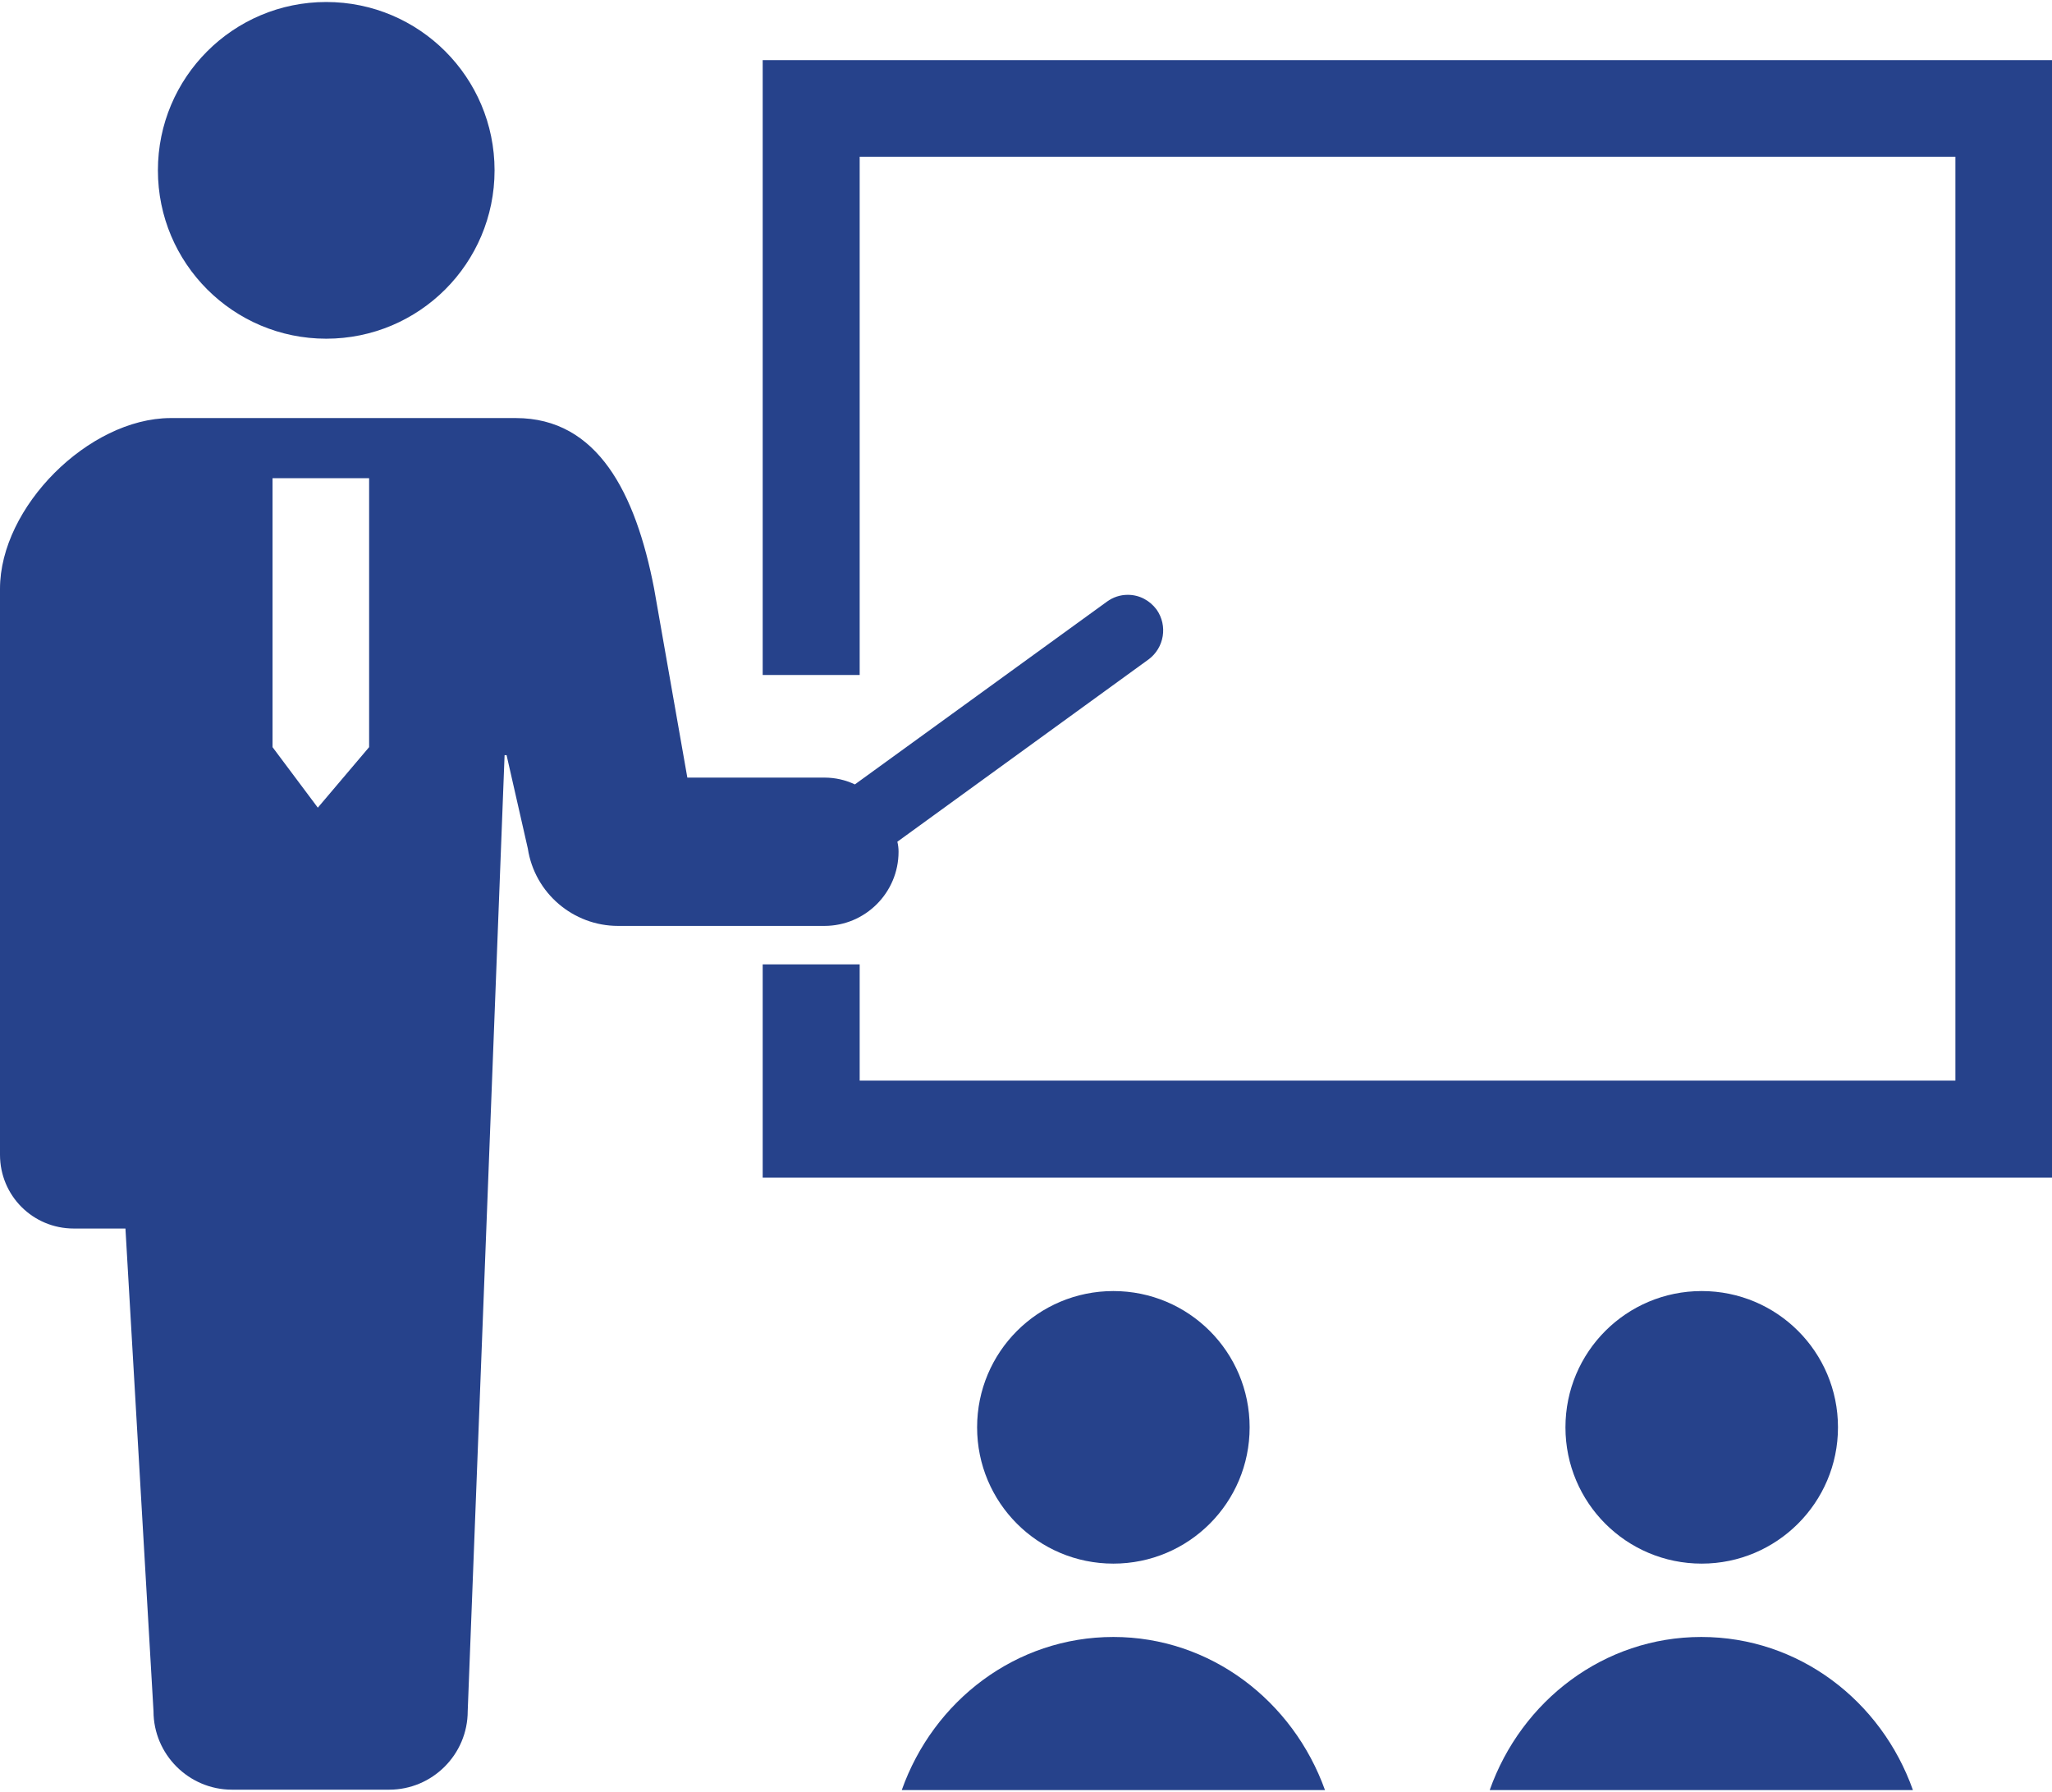
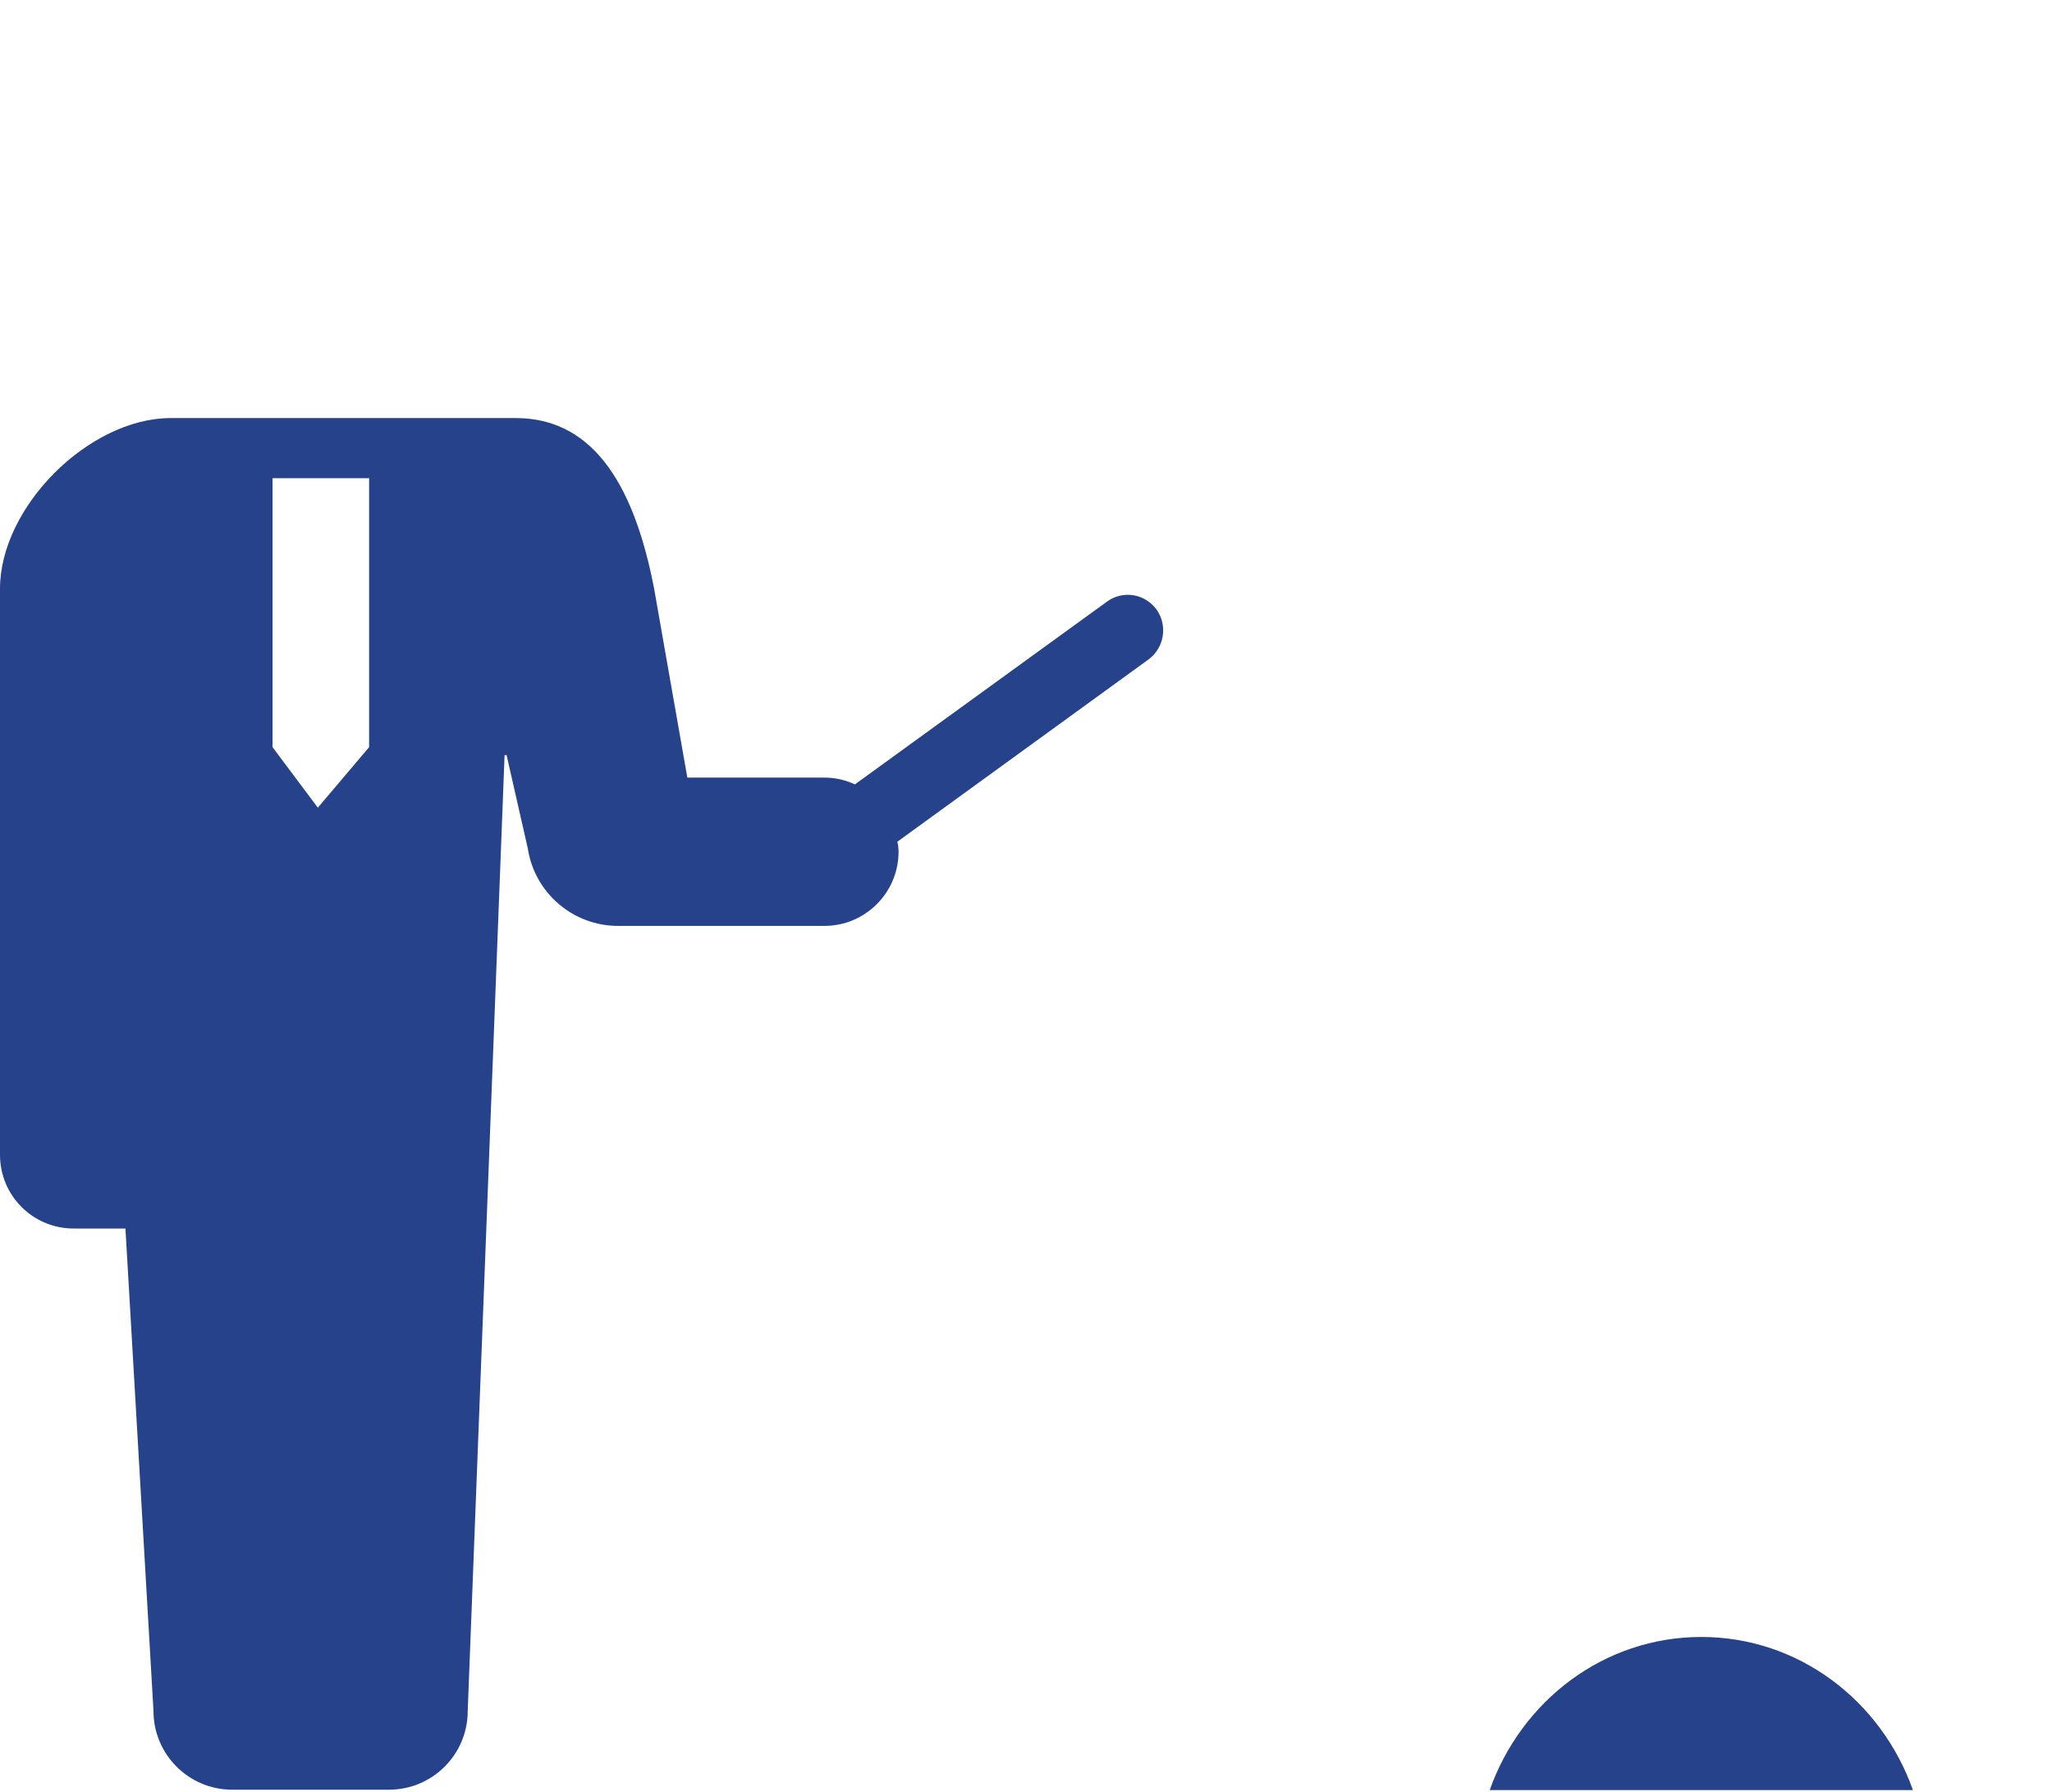
<svg xmlns="http://www.w3.org/2000/svg" version="1.1" id="_x32_" x="0px" y="0px" width="512px" height="447px" viewBox="0 0 512 447" style="enable-background:new 0 0 512 447;" xml:space="preserve">
  <style type="text/css">
	.st0{fill:#26428B;}
</style>
  <g>
-     <path class="st0" d="M81.4,84.5c23.2,0,42-18.8,42-42c0-23.2-18.8-42-42-42c-23.2,0-42,18.8-42,42C39.4,65.7,58.2,84.5,81.4,84.5z" />
    <path class="st0" d="M224.2,212.5c0-0.9-0.1-1.7-0.3-2.5l62.7-45.5c3.9-2.9,4.8-8.4,2-12.4c-1.7-2.3-4.3-3.7-7.2-3.7   c-1.9,0-3.7,0.6-5.2,1.7l-62.9,45.6c-2.3-1.1-4.9-1.7-7.6-1.7h-34.2l-8.3-47.2c-4.6-23.8-14.1-42.5-34.5-42.5H42.5   C22.1,104.4,0,126.5,0,146.9v141.2c0,10.2,8.2,18.4,18.4,18.4c5,0,0,0,12.9,0l7,120.4c0,10.8,8.8,19.6,19.6,19.6   c8.1,0,28.4,0,39.2,0s19.6-8.8,19.6-19.6l9.2-238.5h0.5l5.3,23.3c1.7,11.1,11.3,19.3,22.5,19.3h51.5   C215.9,231,224.2,222.7,224.2,212.5z M68,186.4v-67.1h24.1v67.1l-12.8,15.1L68,186.4z" />
-     <polygon class="st0" points="190.3,15 190.3,168.4 214.5,168.4 214.5,39.1 487.9,39.1 487.9,269.6 214.5,269.6 214.5,240.6    190.3,240.6 190.3,293.8 512,293.8 512,15  " />
-     <path class="st0" d="M311.8,356.1c0-18.8-15.2-34-34-34c-18.8,0-34,15.2-34,34c0,18.8,15.2,34,34,34   C296.6,390.1,311.8,374.9,311.8,356.1z" />
-     <path class="st0" d="M277.8,408.4c-24.3,0-44.9,15.9-52.8,38.2h105.6C322.6,424.3,302,408.4,277.8,408.4z" />
-     <path class="st0" d="M458.6,356.1c0-18.8-15.2-34-34-34c-18.8,0-34,15.2-34,34c0,18.8,15.2,34,34,34   C443.3,390.1,458.6,374.9,458.6,356.1z" />
    <path class="st0" d="M424.5,408.4c-24.3,0-44.9,15.9-52.8,38.2h105.6C469.4,424.3,448.8,408.4,424.5,408.4z" />
  </g>
</svg>